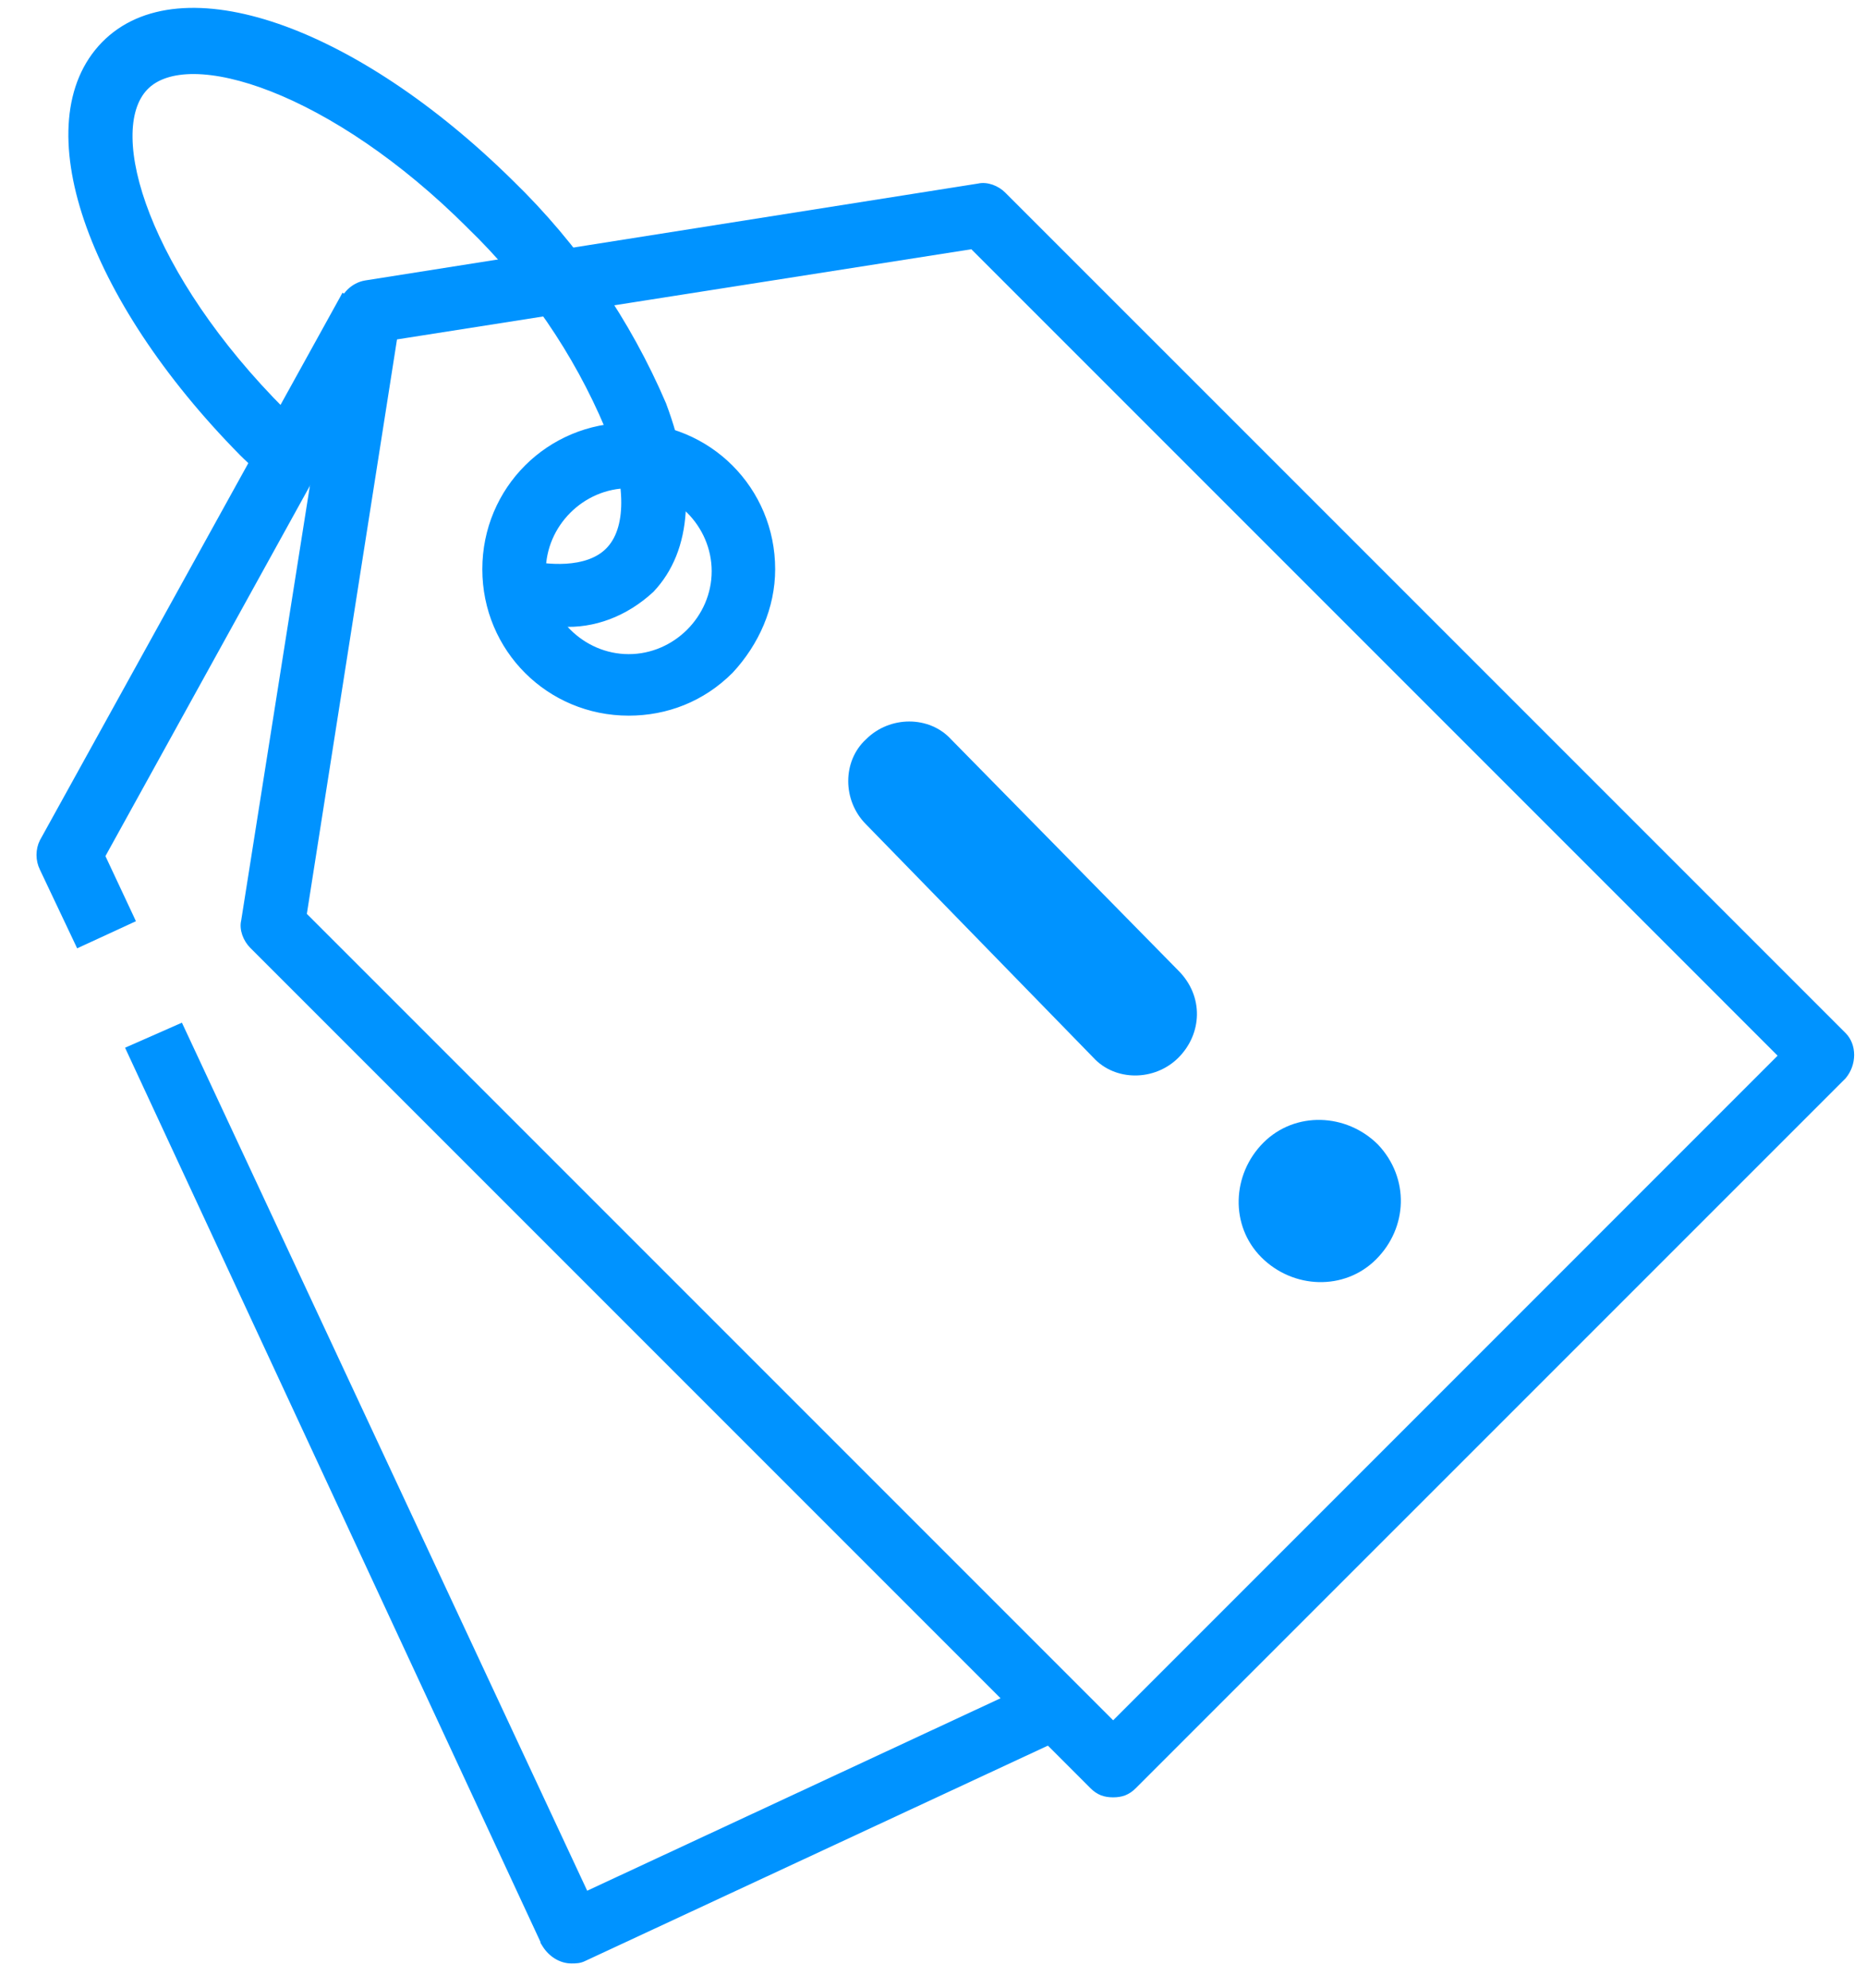
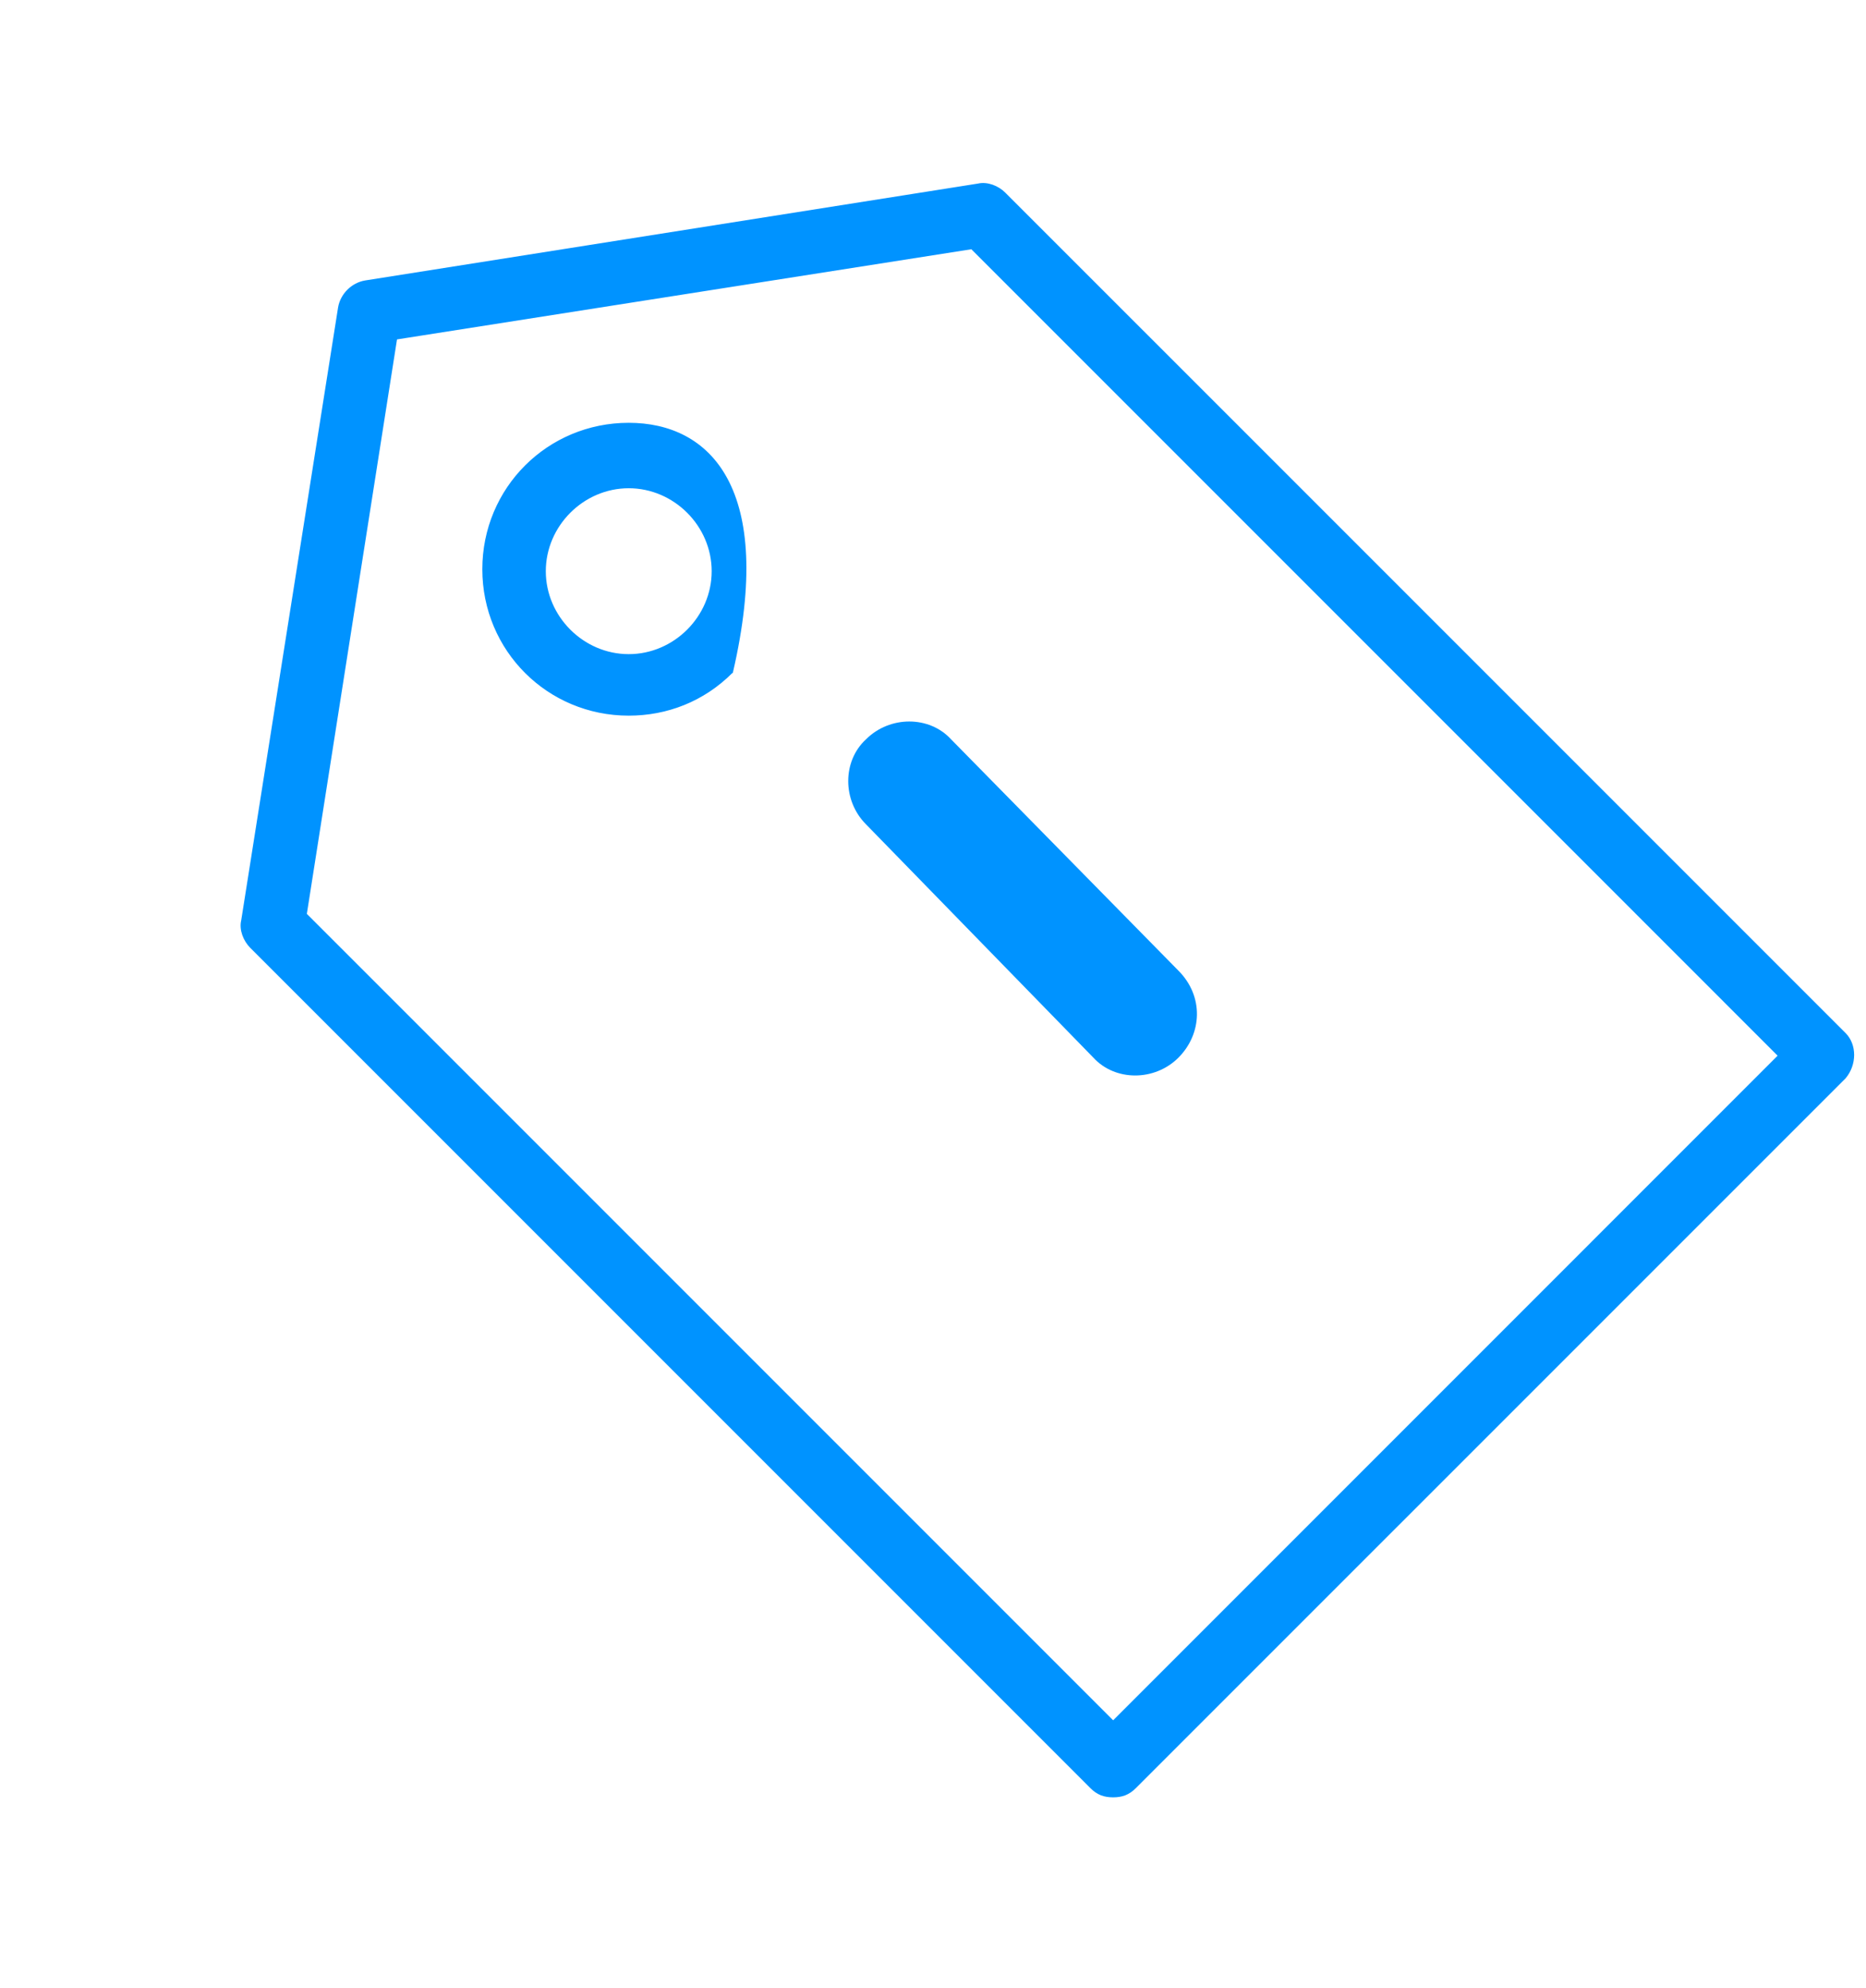
<svg xmlns="http://www.w3.org/2000/svg" width="46" height="49" viewBox="0 0 46 49" fill="none">
  <path d="M8.383 7.588L8.383 7.589L5.995 22.696C5.968 22.805 5.983 22.924 6.021 23.033C6.06 23.143 6.125 23.247 6.204 23.326L26.918 44.04C26.995 44.117 27.074 44.17 27.16 44.204C27.247 44.237 27.339 44.25 27.441 44.25C27.542 44.25 27.634 44.237 27.72 44.204C27.807 44.17 27.886 44.117 27.963 44.04L45.461 26.543L45.461 26.543L45.464 26.539C45.721 26.23 45.725 25.762 45.461 25.497L24.746 4.783C24.668 4.704 24.564 4.639 24.454 4.6C24.344 4.562 24.225 4.548 24.116 4.574L9.009 6.962L9.009 6.962C8.695 7.014 8.435 7.275 8.383 7.588ZM23.963 6.09L43.892 26.02L27.441 42.472L7.511 22.542L9.743 8.322L23.963 6.09Z" fill="#0093FF" stroke="#0093FF" stroke-width="0.1" />
-   <path d="M18.02 16.551L18.02 16.551L18.022 16.55C18.663 15.859 19.059 14.97 19.059 14.03C19.059 12.053 17.477 10.471 15.499 10.471C13.522 10.471 11.94 12.053 11.94 14.03C11.94 16.007 13.522 17.589 15.499 17.589C16.438 17.589 17.328 17.243 18.02 16.551ZM13.405 14.079C13.405 12.937 14.357 11.984 15.499 11.984C16.07 11.984 16.594 12.222 16.975 12.603C17.356 12.984 17.594 13.508 17.594 14.079C17.594 15.221 16.642 16.173 15.499 16.173C14.357 16.173 13.405 15.221 13.405 14.079Z" fill="#0093FF" stroke="#0093FF" stroke-width="0.1" />
-   <path d="M1.905 23.263L1.926 23.308L1.971 23.287L3.239 22.702L3.284 22.681L3.263 22.635L2.543 21.099L9.744 8.059L9.768 8.016L9.724 7.991L8.506 7.309L8.462 7.284L8.438 7.328L1.029 20.732L1.029 20.732L1.028 20.733C0.924 20.942 0.924 21.202 1.028 21.411C1.028 21.412 1.028 21.412 1.028 21.412L1.905 23.263Z" fill="#0093FF" stroke="#0093FF" stroke-width="0.1" />
-   <path d="M13.407 47.925L13.406 47.925L13.409 47.93C13.563 48.186 13.822 48.344 14.086 48.344H14.089C14.184 48.344 14.292 48.344 14.4 48.29C14.4 48.29 14.4 48.29 14.4 48.29L26.34 42.734L26.386 42.713L26.364 42.667L25.779 41.449L25.758 41.404L25.713 41.425L14.451 46.668L4.481 25.317L4.46 25.272L4.415 25.292L3.197 25.828L3.15 25.849L3.171 25.895L13.407 47.925Z" fill="#0093FF" stroke="#0093FF" stroke-width="0.1" />
-   <path d="M12.527 15.189L12.516 15.238L12.565 15.249C13.006 15.347 13.399 15.396 13.841 15.396C14.636 15.445 15.428 15.147 16.07 14.554L16.07 14.554L16.072 14.552C17.018 13.556 17.109 11.924 16.375 9.967L16.375 9.967L16.375 9.965C15.495 7.912 14.224 6.055 12.611 4.49C10.682 2.586 8.641 1.253 6.847 0.634C5.055 0.017 3.495 0.108 2.548 1.079C1.603 2.05 1.511 3.622 2.122 5.419C2.735 7.22 4.056 9.261 5.96 11.19L5.96 11.19C6.083 11.313 6.206 11.423 6.328 11.533L6.328 11.533C6.45 11.643 6.571 11.752 6.692 11.872L6.729 11.909L6.764 11.87L7.69 10.847L7.726 10.808L7.684 10.774C7.443 10.581 7.25 10.388 7.006 10.144C5.328 8.467 4.212 6.742 3.648 5.3C3.366 4.579 3.223 3.93 3.217 3.394C3.21 2.857 3.339 2.44 3.595 2.172C3.85 1.906 4.26 1.771 4.794 1.775C5.328 1.78 5.978 1.924 6.703 2.209C8.151 2.778 9.888 3.907 11.566 5.585L11.566 5.586C13.023 6.994 14.189 8.694 14.966 10.54C15.233 11.242 15.365 11.869 15.365 12.385C15.365 12.902 15.232 13.301 14.977 13.556C14.722 13.812 14.346 13.92 13.956 13.944C13.566 13.968 13.169 13.908 12.88 13.835L12.83 13.823L12.819 13.873L12.527 15.189Z" fill="#0093FF" stroke="#0093FF" stroke-width="0.1" />
-   <path d="M33.923 31.04C33.143 31.82 31.876 31.771 31.096 30.991C30.316 30.211 30.365 28.944 31.145 28.164C31.925 27.384 33.192 27.433 33.972 28.213C34.752 29.042 34.703 30.26 33.923 31.04Z" fill="#0093FF" />
+   <path d="M18.02 16.551L18.02 16.551L18.022 16.55C19.059 12.053 17.477 10.471 15.499 10.471C13.522 10.471 11.94 12.053 11.94 14.03C11.94 16.007 13.522 17.589 15.499 17.589C16.438 17.589 17.328 17.243 18.02 16.551ZM13.405 14.079C13.405 12.937 14.357 11.984 15.499 11.984C16.07 11.984 16.594 12.222 16.975 12.603C17.356 12.984 17.594 13.508 17.594 14.079C17.594 15.221 16.642 16.173 15.499 16.173C14.357 16.173 13.405 15.221 13.405 14.079Z" fill="#0093FF" stroke="#0093FF" stroke-width="0.1" />
  <path d="M29.05 26.069C28.465 26.654 27.49 26.654 26.954 26.069L21.349 20.318C20.764 19.733 20.764 18.758 21.349 18.222C21.934 17.637 22.909 17.637 23.445 18.222L29.05 23.924C29.683 24.558 29.634 25.484 29.05 26.069Z" fill="#0093FF" />
</svg>